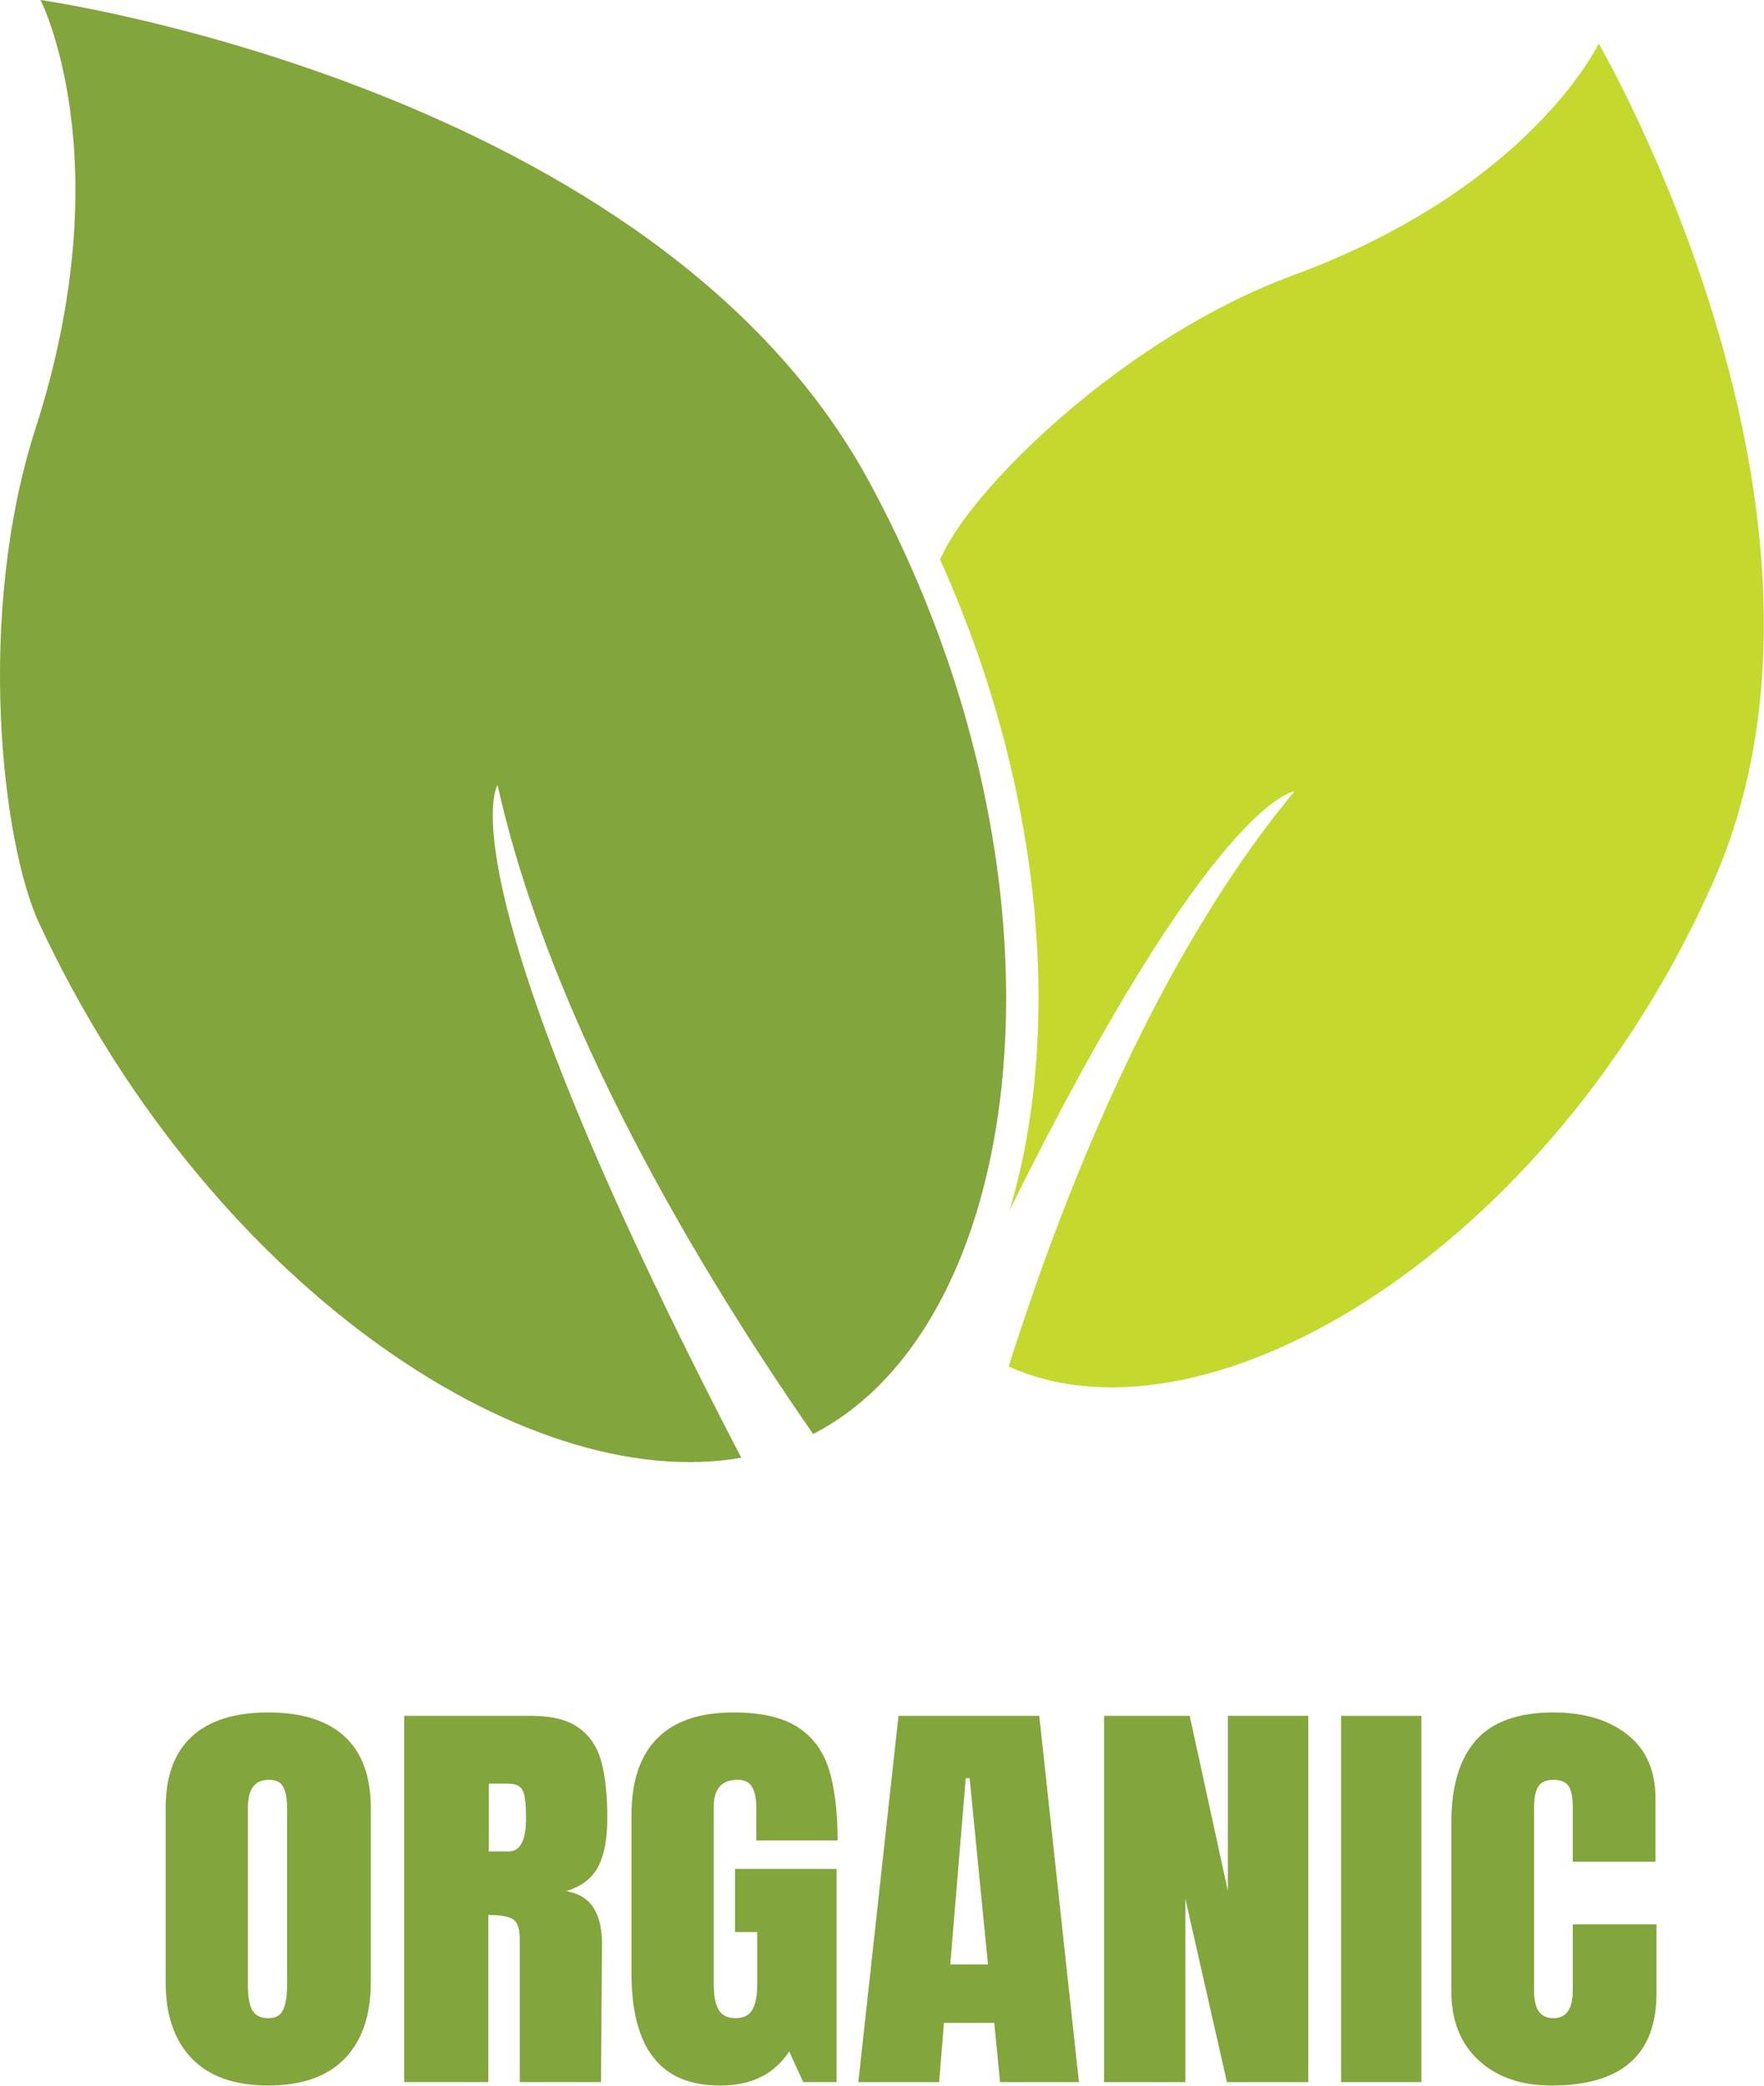
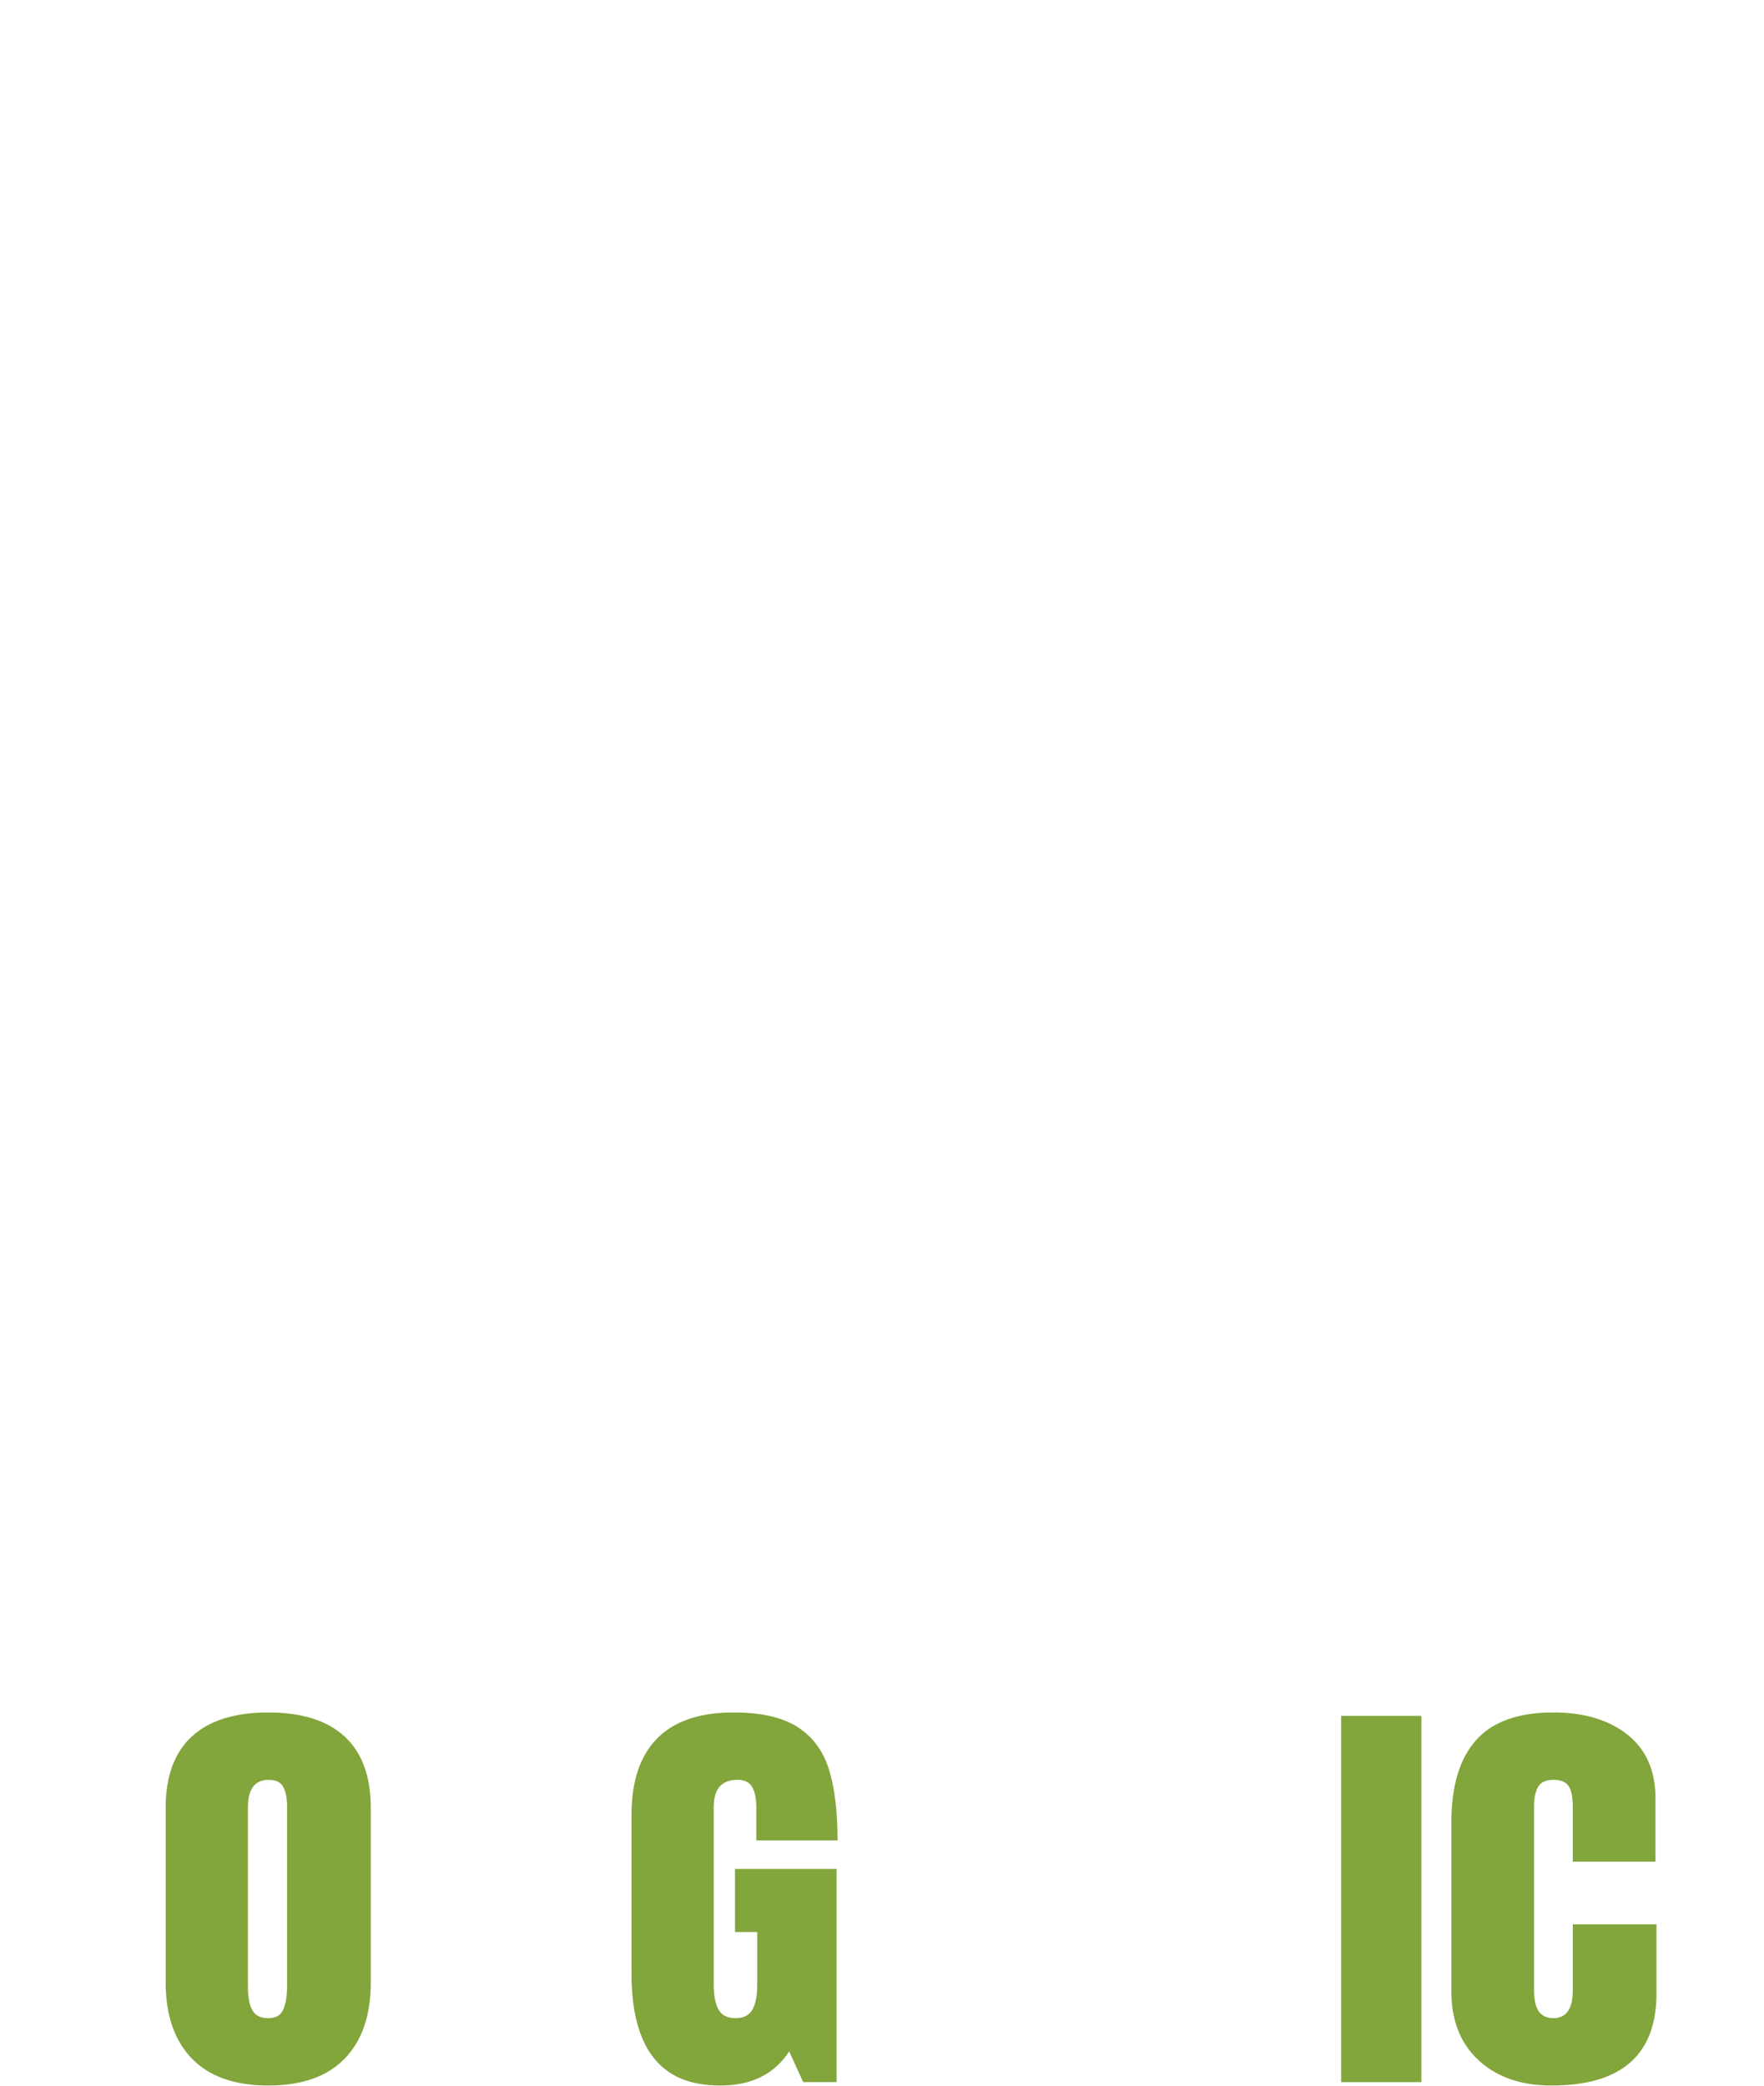
<svg xmlns="http://www.w3.org/2000/svg" width="2641" height="3123" viewBox="0 0 2641 3123" fill="none">
-   <path d="M2393.46 65.17C2393.46 65.17 2292.32 280.74 1935.38 412.36C1688.18 503.51 1468.67 718.72 1414.98 822.17C1412.35 827.24 1409.93 832.35 1407.36 837.43C1565.78 1189.04 1589.92 1551.45 1511.36 1812.01C1817.03 1193.85 1938.04 1184.66 1938.04 1184.66C1728.3 1436.84 1588.23 1798.55 1510.17 2045.57C1511.56 2046.2 1512.93 2046.89 1514.33 2047.5C1811.96 2176.83 2321.61 1869 2564.38 1321.6C2807.15 774.2 2393.47 65.18 2393.47 65.18L2393.46 65.17Z" fill="#C4D82E" />
-   <path d="M1358.89 837.43C1341.44 798.69 1322.39 760.08 1301.63 721.75C980.949 129.62 60.619 0 60.619 0C60.619 0 183.069 238.03 53.109 641.74C-36.891 921.33 3.139 1262.72 58.319 1381.47C306.349 1915.21 781.519 2239.6 1109.78 2182.22C655.159 1307.97 744.919 1175.02 744.919 1175.02C824.749 1533.5 1050.77 1906.96 1217.31 2146.6C1218.84 2145.82 1220.4 2145.1 1221.92 2144.3C1333.9 2084.88 1416.38 1966.29 1462.9 1812.02C1541.46 1551.46 1517.31 1189.05 1358.9 837.44L1358.89 837.43Z" fill="#82A53C" />
-   <path d="M287.139 3081.49C261.069 3054.47 248.029 3016.49 248.029 2967.55V2706.49C248.029 2659.26 261.069 2623.62 287.139 2599.58C313.209 2575.54 351.349 2563.52 401.569 2563.52C451.789 2563.52 489.919 2575.55 515.999 2599.58C542.069 2623.63 555.109 2659.26 555.109 2706.49V2967.55C555.109 3016.92 542.069 3055 515.999 3081.8C489.929 3108.61 451.779 3122.01 401.569 3122.01C351.359 3122.01 313.219 3108.51 287.139 3081.48V3081.49ZM424.019 3008.41C427.879 2999.9 429.809 2987.99 429.809 2972.67V2704.59C429.809 2692.68 427.999 2683 424.379 2675.55C420.759 2668.11 413.389 2664.38 402.289 2664.38C381.529 2664.38 371.149 2678.21 371.149 2705.87V2973.31C371.149 2989.06 373.319 3000.98 377.669 3009.05C382.019 3017.14 389.979 3021.18 401.569 3021.18C413.159 3021.18 420.149 3016.93 424.019 3008.41Z" fill="#82A53C" />
-   <path d="M605.069 2568.62H796.259C826.679 2568.62 850.209 2574.68 866.869 2586.81C883.529 2598.94 894.749 2615.96 900.549 2637.87C906.339 2659.79 909.239 2687.77 909.239 2721.81C909.239 2752.88 904.649 2777.13 895.479 2794.57C886.299 2812.02 870.369 2824.15 847.679 2830.95C866.509 2834.36 880.149 2842.66 888.599 2855.84C897.039 2869.03 901.269 2886.91 901.269 2909.46L899.819 3116.9H778.149V2902.43C778.149 2887.11 774.769 2877.33 768.009 2873.07C761.239 2868.82 748.929 2866.69 731.079 2866.69V3116.9H605.069V2568.61V2568.62ZM761.499 2771.6C778.879 2771.6 787.569 2755 787.569 2721.81C787.569 2707.35 786.849 2696.5 785.399 2689.26C783.949 2682.03 781.289 2677.03 777.429 2674.26C773.559 2671.5 768.009 2670.11 760.769 2670.11H731.799V2771.6H761.489H761.499Z" fill="#82A53C" />
+   <path d="M287.139 3081.49C261.069 3054.47 248.029 3016.49 248.029 2967.55V2706.49C248.029 2659.26 261.069 2623.62 287.139 2599.58C313.209 2575.54 351.349 2563.52 401.569 2563.52C451.789 2563.52 489.919 2575.55 515.999 2599.58C542.069 2623.63 555.109 2659.26 555.109 2706.49V2967.55C555.109 3016.92 542.069 3055 515.999 3081.8C489.929 3108.61 451.779 3122.01 401.569 3122.01C351.359 3122.01 313.219 3108.51 287.139 3081.48ZM424.019 3008.41C427.879 2999.9 429.809 2987.99 429.809 2972.67V2704.59C429.809 2692.68 427.999 2683 424.379 2675.55C420.759 2668.11 413.389 2664.38 402.289 2664.38C381.529 2664.38 371.149 2678.21 371.149 2705.87V2973.31C371.149 2989.06 373.319 3000.98 377.669 3009.05C382.019 3017.14 389.979 3021.18 401.569 3021.18C413.159 3021.18 420.149 3016.93 424.019 3008.41Z" fill="#82A53C" />
  <path d="M978.39 3080.21C956.41 3052.34 945.439 3010.11 945.439 2953.51V2717.34C945.439 2666.71 958.229 2628.41 983.819 2602.45C1009.41 2576.5 1047.55 2563.51 1098.25 2563.51C1139.28 2563.51 1171.15 2570.75 1193.85 2585.21C1216.54 2599.68 1232.23 2620.74 1240.92 2648.4C1249.61 2676.07 1253.96 2711.59 1253.96 2754.99H1132.29V2705.84C1132.29 2692.66 1130.23 2682.44 1126.13 2675.2C1122.02 2667.97 1114.66 2664.35 1104.04 2664.35C1080.38 2664.35 1068.55 2677.97 1068.55 2705.2V2970.73C1068.55 2987.32 1070.96 2999.88 1075.79 3008.39C1080.61 3016.91 1089.06 3021.16 1101.14 3021.16C1113.22 3021.16 1121.66 3016.91 1126.49 3008.39C1131.31 2999.88 1133.73 2987.33 1133.73 2970.73V2892.22H1100.42V2797.75H1252.51V3116.9H1202.54L1181.54 3070.94C1159.33 3104.99 1125.05 3122 1078.7 3122C1032.35 3122 1000.36 3108.07 978.4 3080.19L978.39 3080.21Z" fill="#82A53C" />
-   <path d="M1285.08 3116.91L1345.19 2568.62H1555.94L1615.33 3116.91H1497.28L1488.59 3028.19H1413.27L1406.03 3116.91H1285.09H1285.08ZM1422.69 2940.75H1479.18L1451.66 2661.82H1445.87L1422.7 2940.75H1422.69Z" fill="#82A53C" />
-   <path d="M1652.98 3116.91V2568.62H1781.17L1838.38 2830.96V2568.62H1958.6V3116.91H1836.93L1774.65 2842.45V3116.91H1652.98Z" fill="#82A53C" />
  <path d="M2007.83 3116.91V2568.62H2128.05V3116.91H2007.83Z" fill="#82A53C" />
  <path d="M2213.86 3084.36C2186.58 3059.26 2172.94 3024.79 2172.94 2980.96V2728.2C2172.94 2673.74 2185.25 2632.68 2209.88 2605.01C2234.5 2577.35 2273.12 2563.52 2325.75 2563.52C2371.61 2563.52 2408.55 2574.59 2436.55 2596.71C2464.55 2618.84 2478.55 2650.75 2478.55 2692.45V2786.92H2354.71V2705.86C2354.71 2690.12 2352.54 2679.27 2348.19 2673.31C2343.84 2667.36 2336.35 2664.37 2325.74 2664.37C2315.13 2664.37 2307.02 2667.78 2302.93 2674.58C2298.82 2681.39 2296.77 2691.39 2296.77 2704.58V2979.68C2296.77 2994.15 2299.18 3004.68 2304.01 3011.28C2308.83 3017.88 2316.07 3021.17 2325.74 3021.17C2345.04 3021.17 2354.71 3007.35 2354.71 2979.68V2880.75H2480V2984.15C2480 3076.06 2427.61 3122.02 2322.85 3122.02C2277.46 3122.02 2241.13 3109.47 2213.86 3084.36Z" fill="#82A53C" />
</svg>